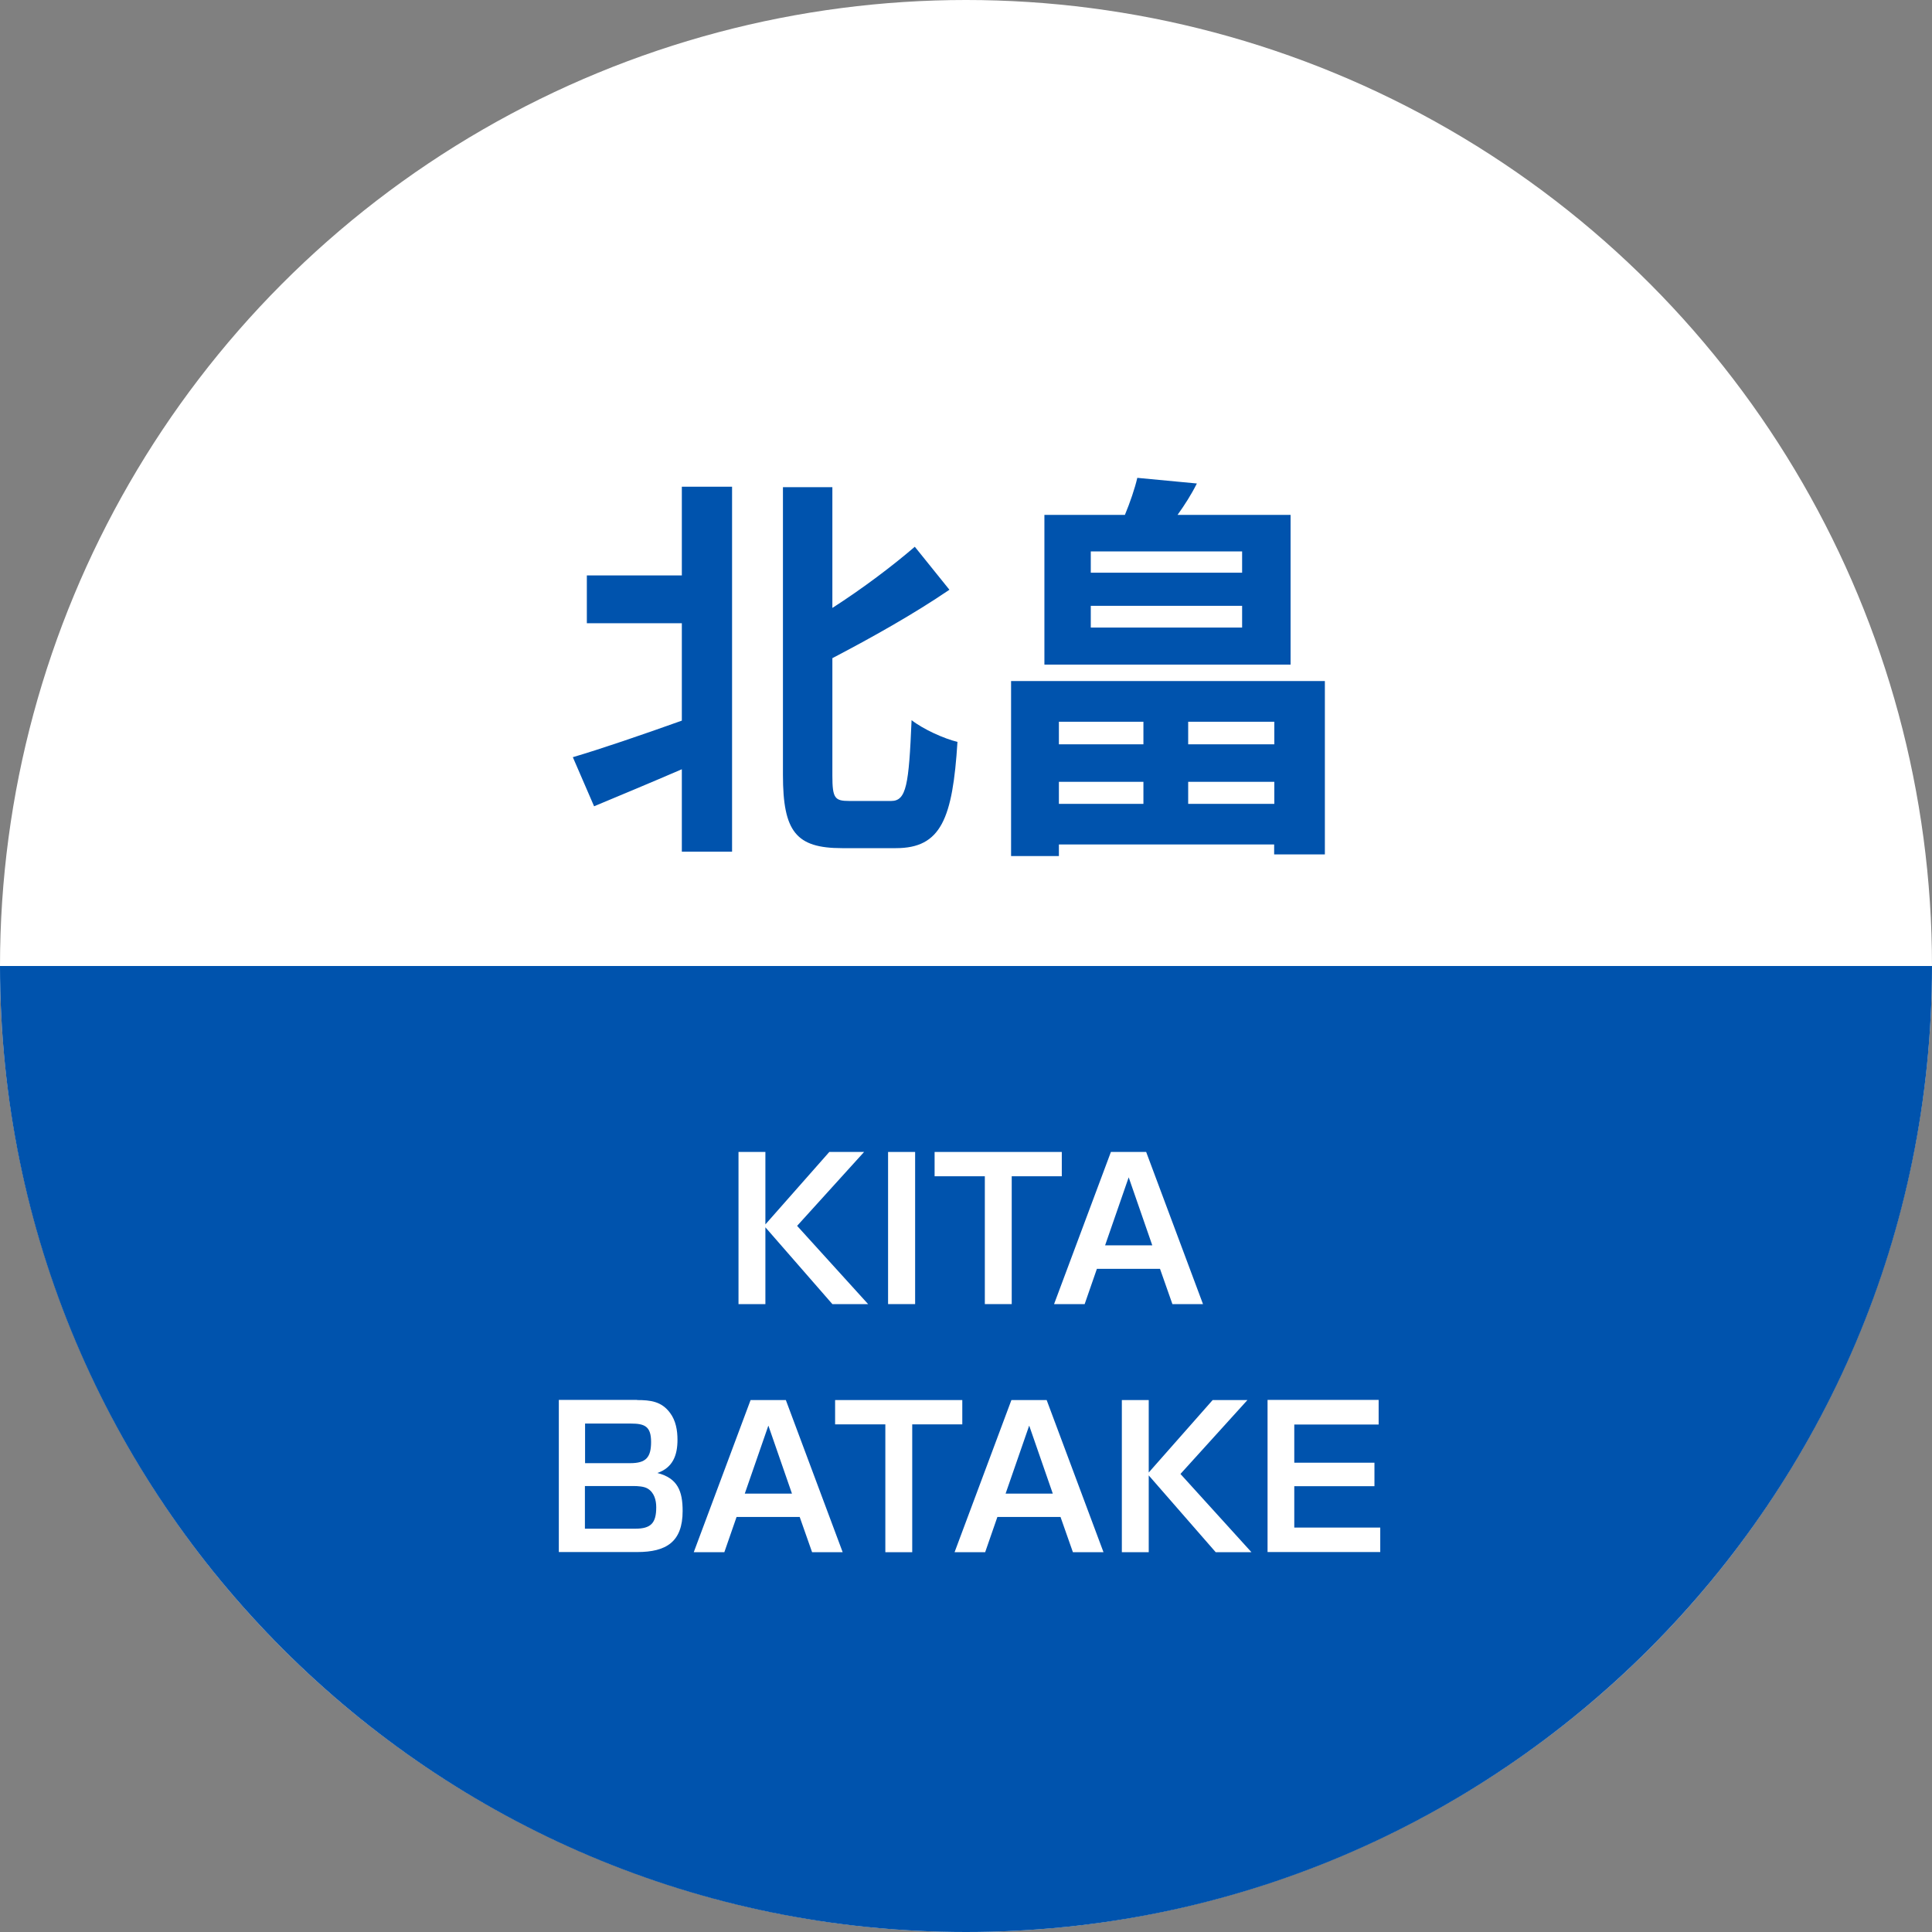
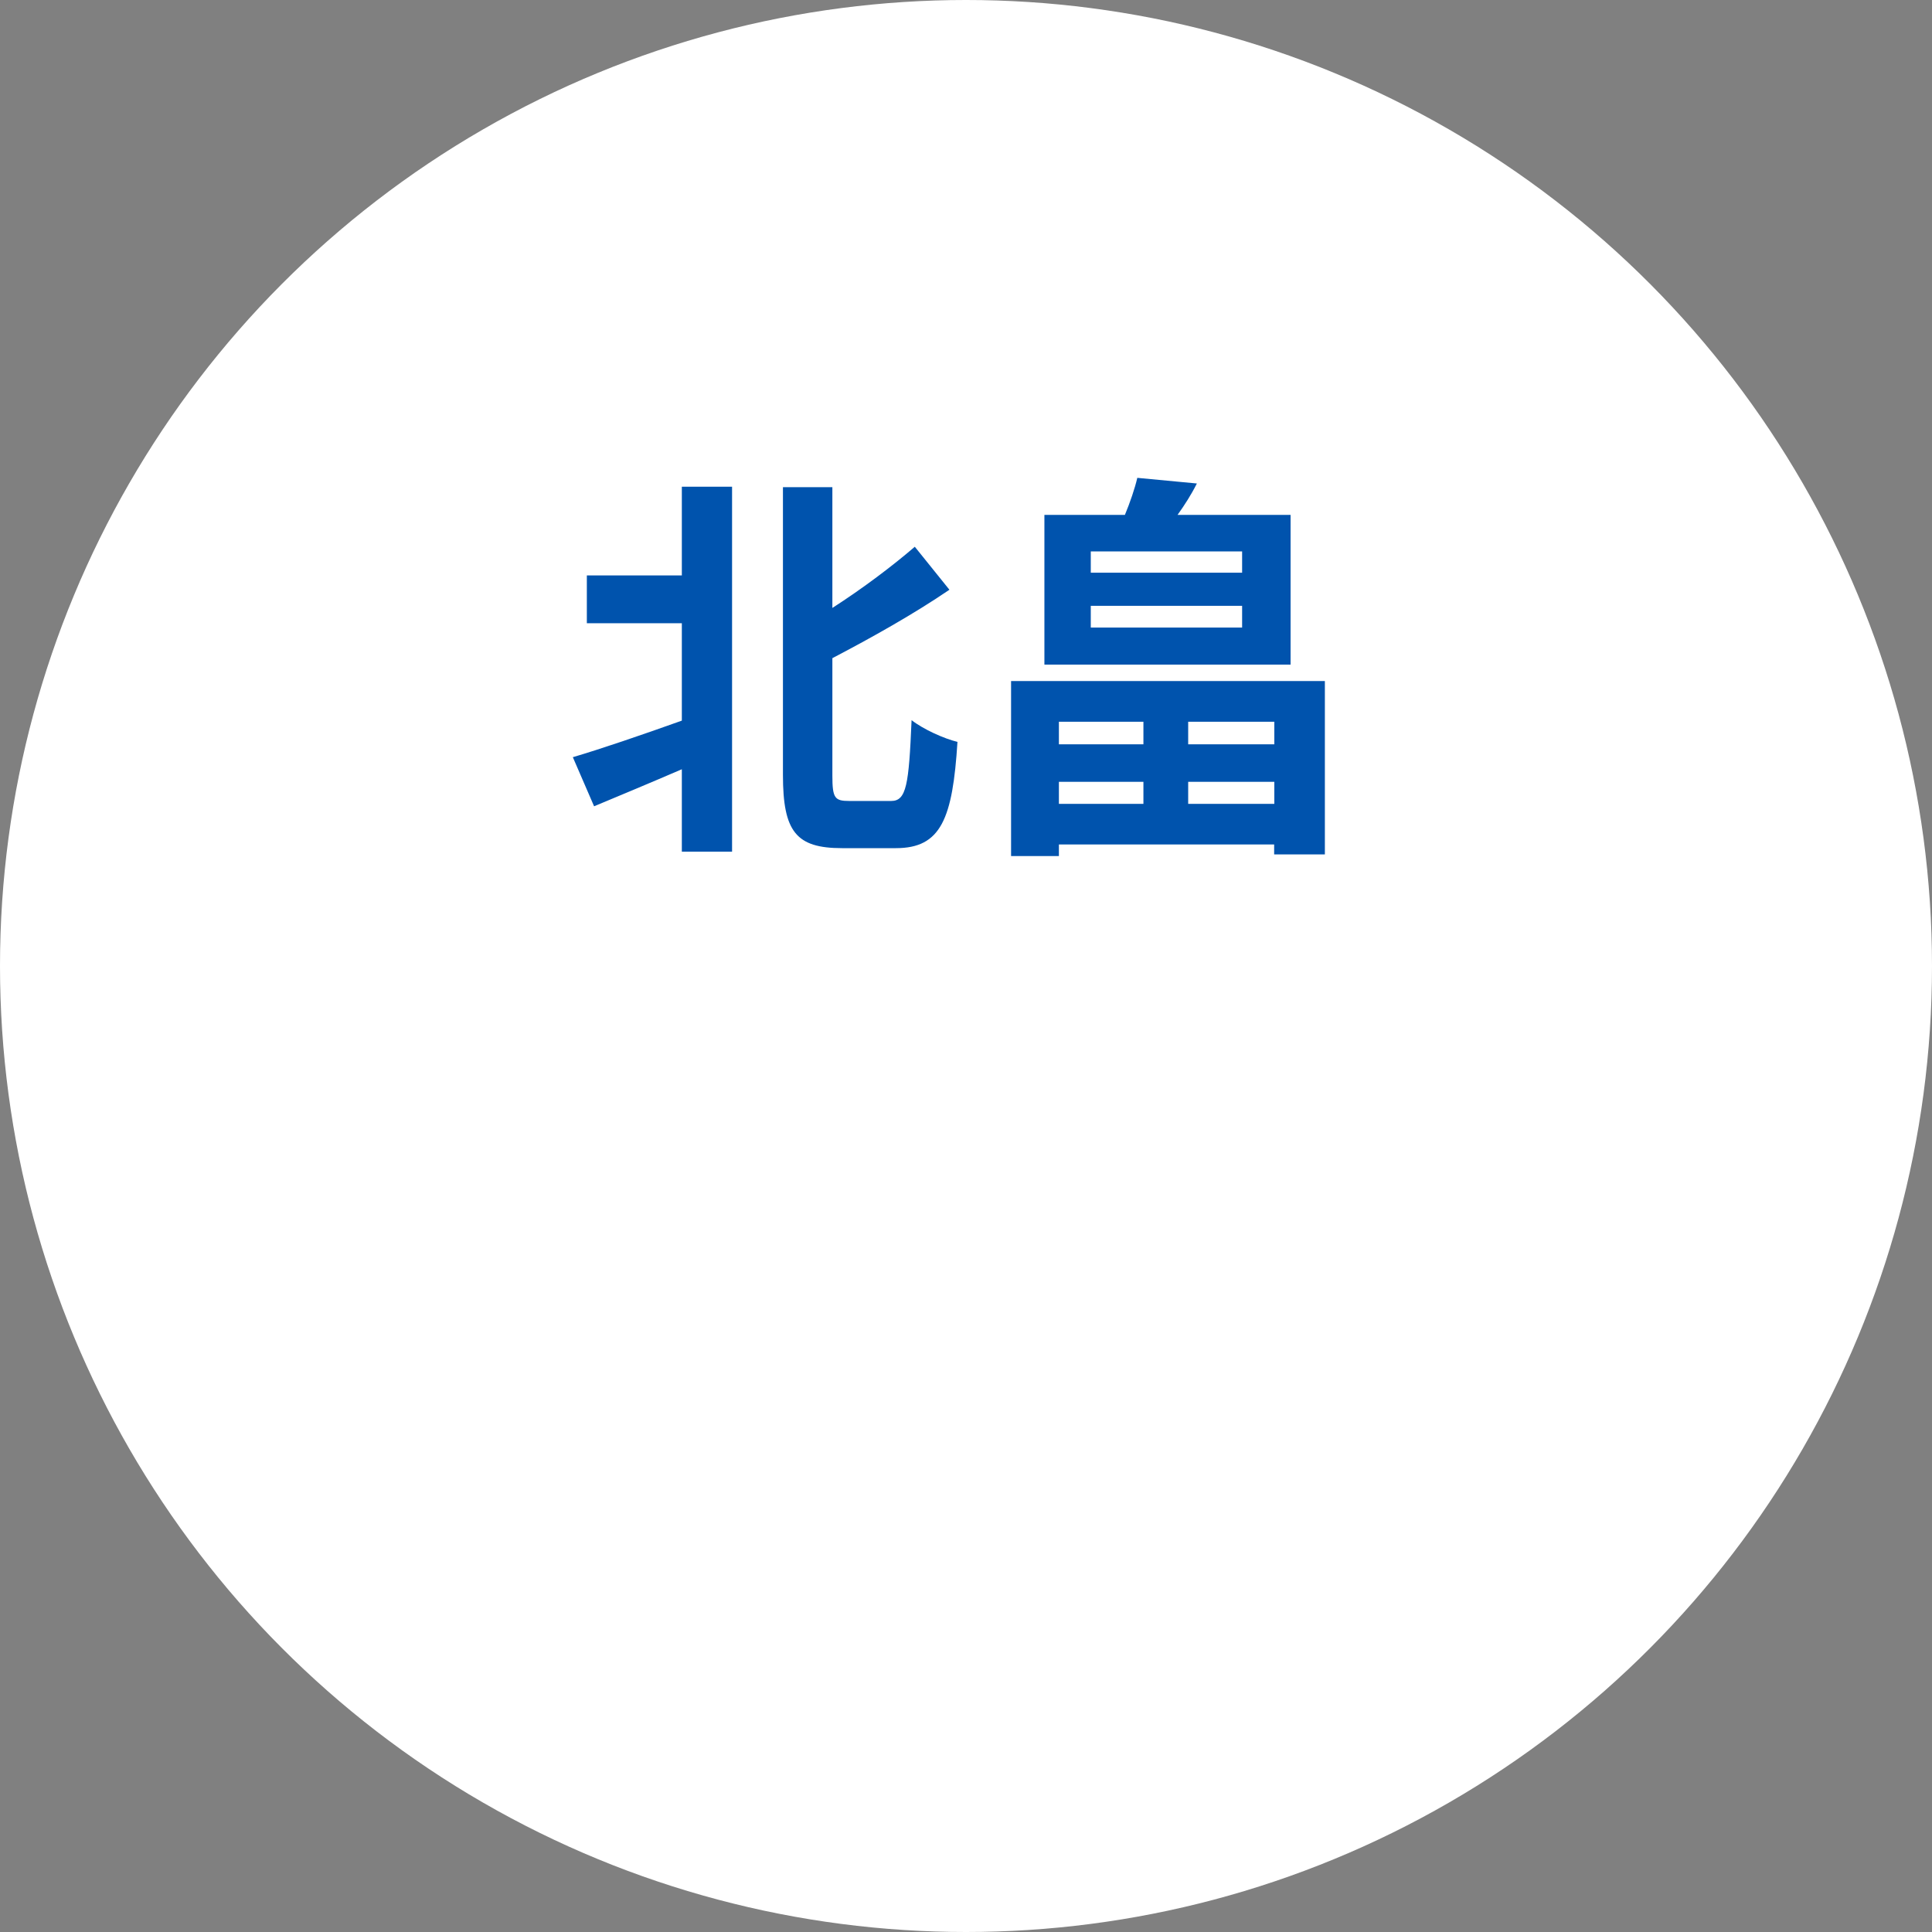
<svg xmlns="http://www.w3.org/2000/svg" id="_レイヤー_2" viewBox="0 0 120 120">
  <rect x="0" y="0" width="120" height="120" fill="#808080" stroke="none" />
  <defs>
    <style>.cls-1{fill:#0053ad;}.cls-2{fill:#fff;}</style>
  </defs>
  <g id="_レイヤー_1-2">
    <circle class="cls-2" cx="60" cy="60" r="60" />
-     <path class="cls-1" d="M120,60c0,33.14-26.86,60-60,60S0,93.14,0,60h120Z" />
    <path class="cls-1" d="M42.35,30.23h3.12v22.67h-3.12v-5.12c-1.9.82-3.82,1.62-5.45,2.3l-1.32-3.05c1.7-.5,4.25-1.37,6.77-2.27v-6.05h-5.9v-2.97h5.9v-5.5ZM55.35,49.75c.95,0,1.1-1,1.27-5.02.73.57,2.02,1.15,2.85,1.35-.3,4.77-1.02,6.6-3.82,6.6h-3.35c-2.85,0-3.67-1.02-3.67-4.55v-17.87h3.07v7.5c1.9-1.22,3.75-2.62,5.12-3.8l2.15,2.67c-2.2,1.5-4.82,2.97-7.27,4.25v7.3c0,1.4.15,1.57,1.05,1.57h2.6Z" />
    <path class="cls-1" d="M82.29,42.3v10.77h-3.15v-.62h-13.37v.72h-2.97v-10.87h19.5ZM80.17,41.28h-15.3v-9.3h5c.32-.77.62-1.65.77-2.3l3.7.35c-.35.7-.77,1.35-1.2,1.95h7.02v9.3ZM65.77,44.83v1.4h5.25v-1.4h-5.25ZM65.77,49.93h5.25v-1.37h-5.25v1.37ZM77.15,34.25h-9.4v1.32h9.4v-1.32ZM77.15,37.63h-9.4v1.35h9.4v-1.35ZM79.15,44.83h-5.35v1.4h5.35v-1.4ZM79.15,49.93v-1.37h-5.35v1.37h5.35Z" />
    <path class="cls-2" d="M51.51,71.55h2.16l-4.16,4.59,4.41,4.86h-2.22l-4.16-4.77v4.77h-1.67v-9.45h1.67v4.5l3.97-4.5Z" />
-     <path class="cls-2" d="M56.84,71.55v9.45h-1.68v-9.45h1.68Z" />
-     <path class="cls-2" d="M62.84,73.06v7.94h-1.67v-7.94h-3.12v-1.51h7.9v1.51h-3.12Z" />
    <path class="cls-2" d="M68.13,78.81l-.76,2.19h-1.9l3.53-9.45h2.19l3.53,9.45h-1.9l-.77-2.19h-3.93ZM70.1,73.14l-1.46,4.21h2.93l-1.46-4.21Z" />
    <path class="cls-2" d="M39.57,86.96c.83,0,1.52.08,2.05.8.36.48.46,1.09.46,1.67,0,.96-.29,1.73-1.25,2.06,1.27.32,1.57,1.14,1.57,2.36,0,1.92-1.02,2.55-2.82,2.55h-4.87v-9.45h4.86ZM36.33,90.88h2.81c.98,0,1.3-.35,1.3-1.32s-.4-1.14-1.26-1.14h-2.84v2.46ZM36.33,94.95h3.13c.98,0,1.3-.36,1.3-1.33,0-.44-.12-.91-.53-1.16-.23-.14-.62-.16-.89-.16h-3.01v2.65Z" />
-     <path class="cls-2" d="M45.75,94.22l-.76,2.19h-1.9l3.53-9.45h2.19l3.53,9.45h-1.9l-.77-2.19h-3.93ZM47.72,88.56l-1.46,4.21h2.93l-1.46-4.21Z" />
+     <path class="cls-2" d="M45.75,94.22l-.76,2.19h-1.9l3.53-9.45h2.19l3.53,9.45h-1.9l-.77-2.19h-3.93ZM47.72,88.56h2.93l-1.46-4.21Z" />
    <path class="cls-2" d="M56.66,88.47v7.94h-1.67v-7.94h-3.12v-1.51h7.9v1.51h-3.12Z" />
    <path class="cls-2" d="M61.95,94.22l-.76,2.19h-1.9l3.53-9.45h2.19l3.53,9.45h-1.9l-.77-2.19h-3.93ZM63.92,88.56l-1.46,4.21h2.93l-1.46-4.21Z" />
    <path class="cls-2" d="M75.32,86.96h2.16l-4.16,4.59,4.41,4.86h-2.22l-4.16-4.77v4.77h-1.67v-9.45h1.67v4.5l3.97-4.5Z" />
    <path class="cls-2" d="M85.63,86.96v1.52h-5.24v2.37h4.98v1.46h-4.98v2.57h5.34v1.52h-7v-9.45h6.91Z" />
  </g>
</svg>